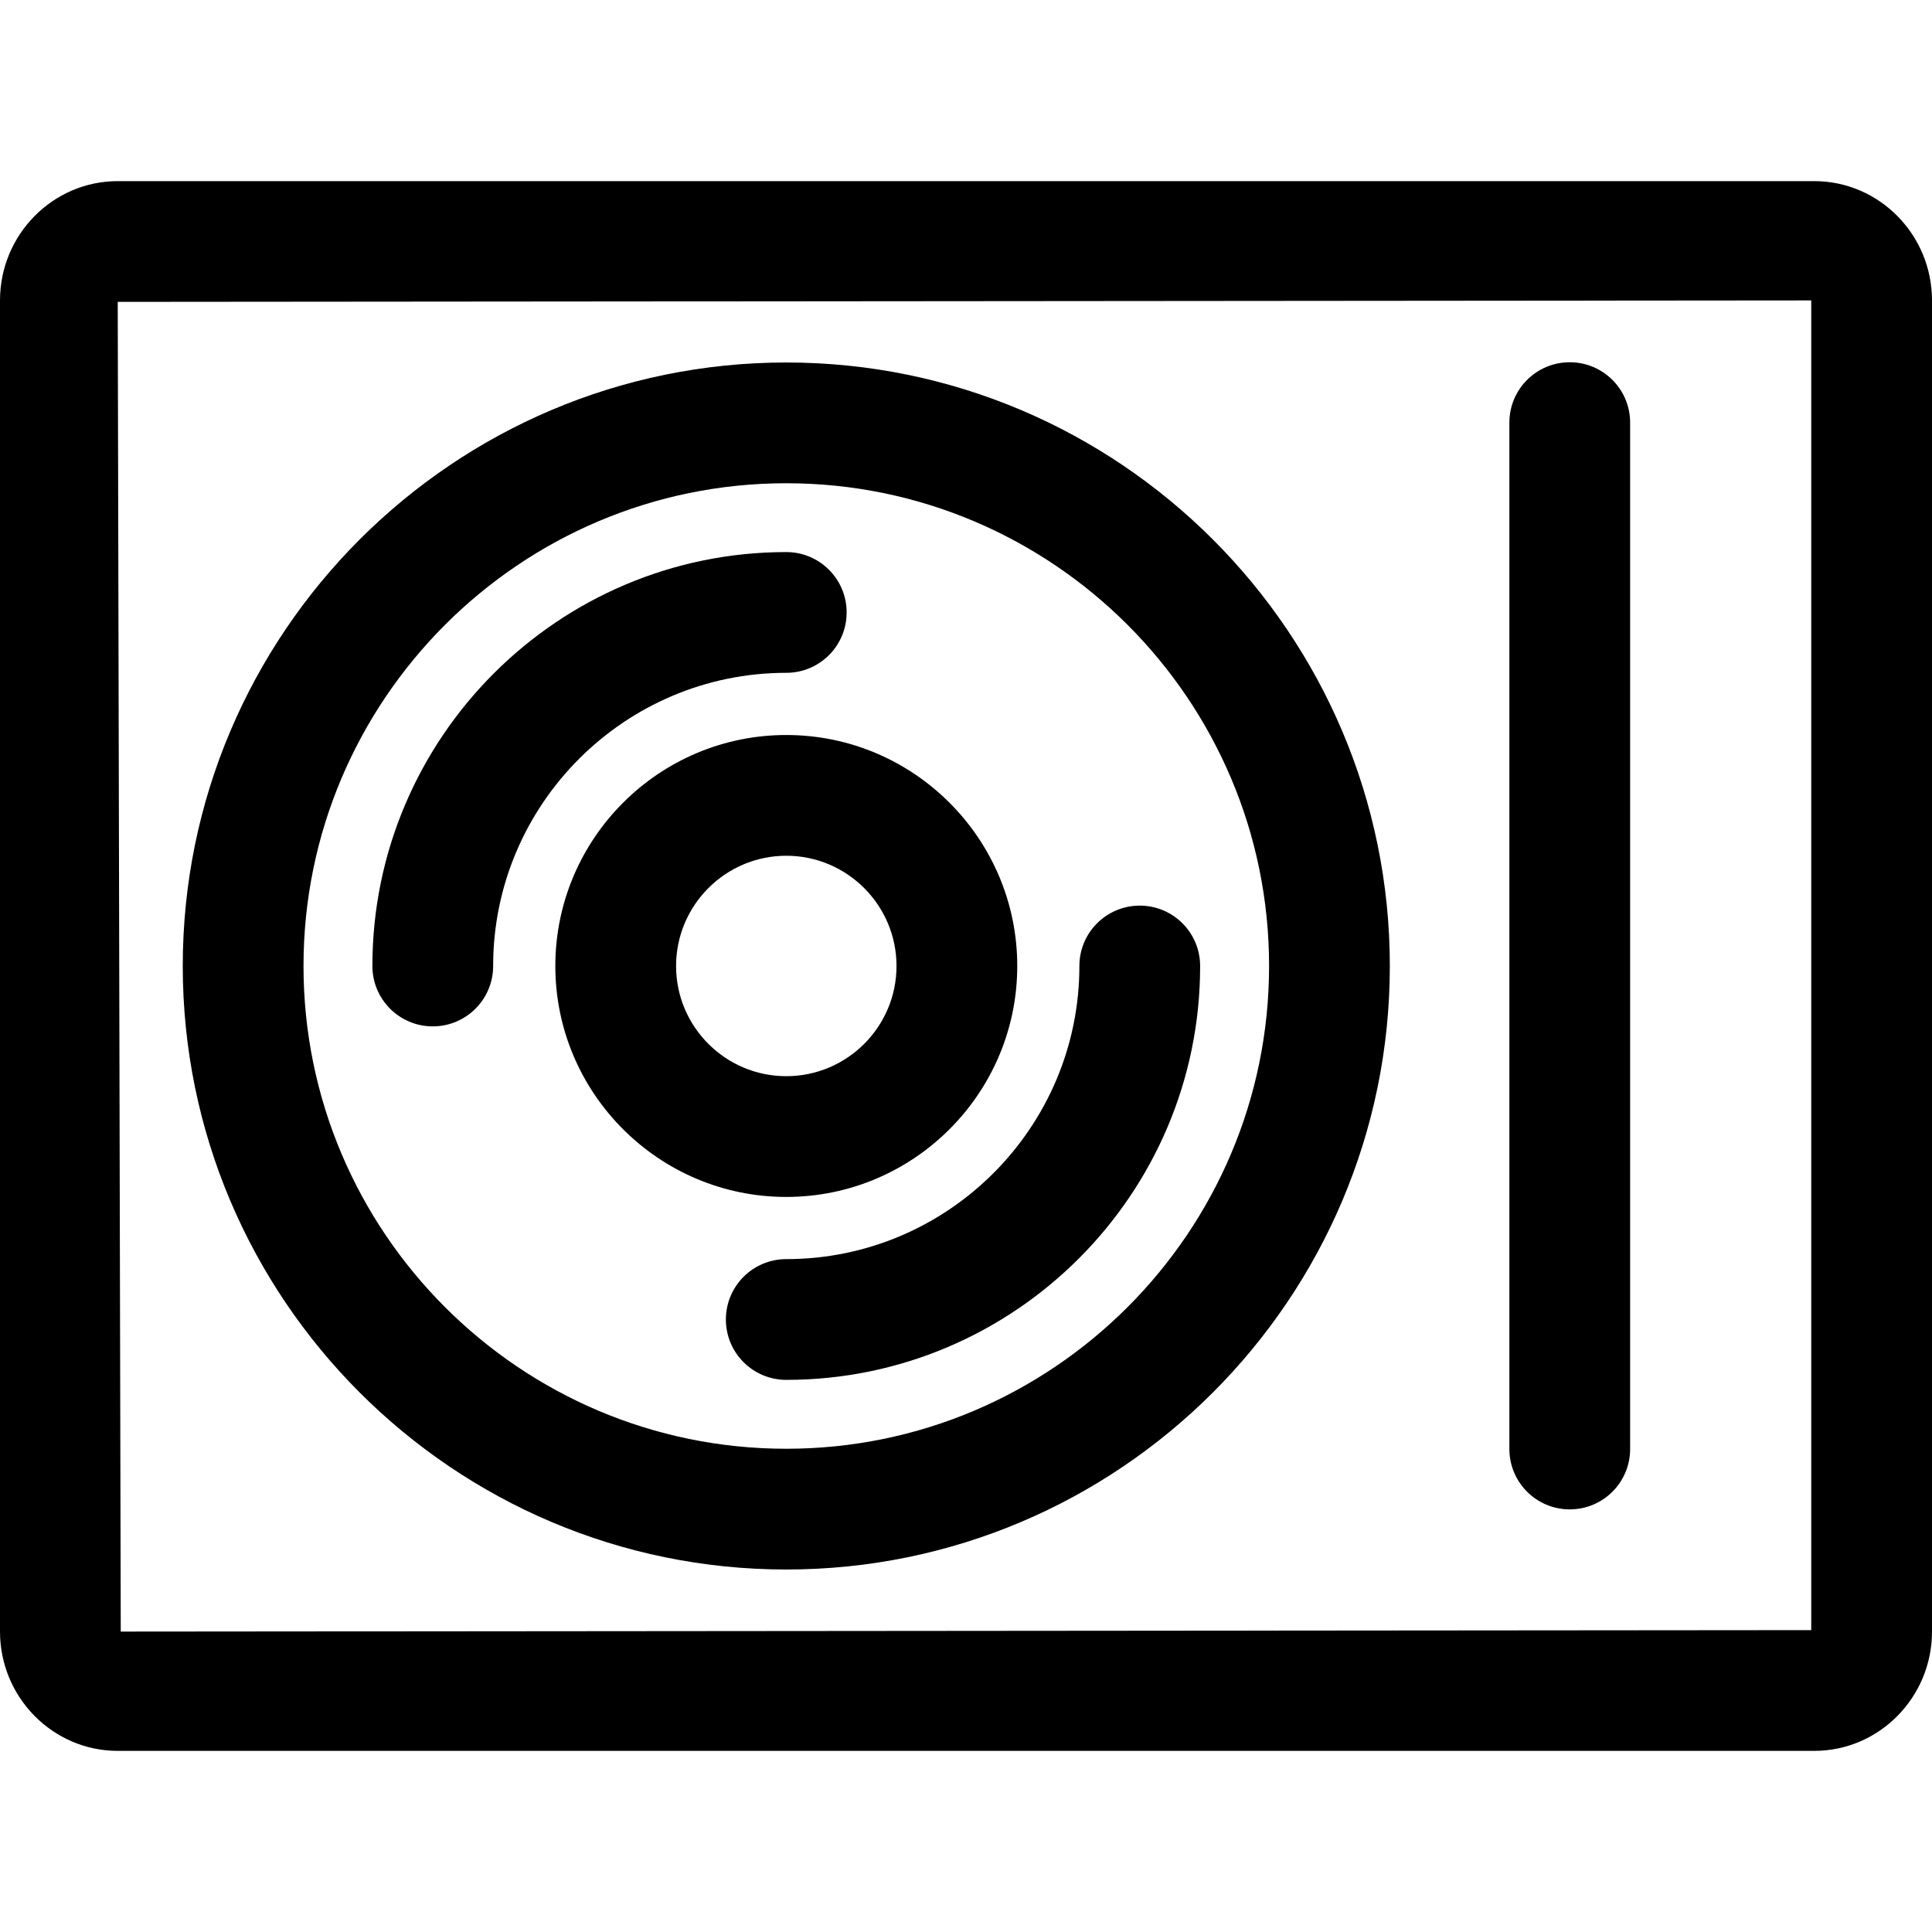
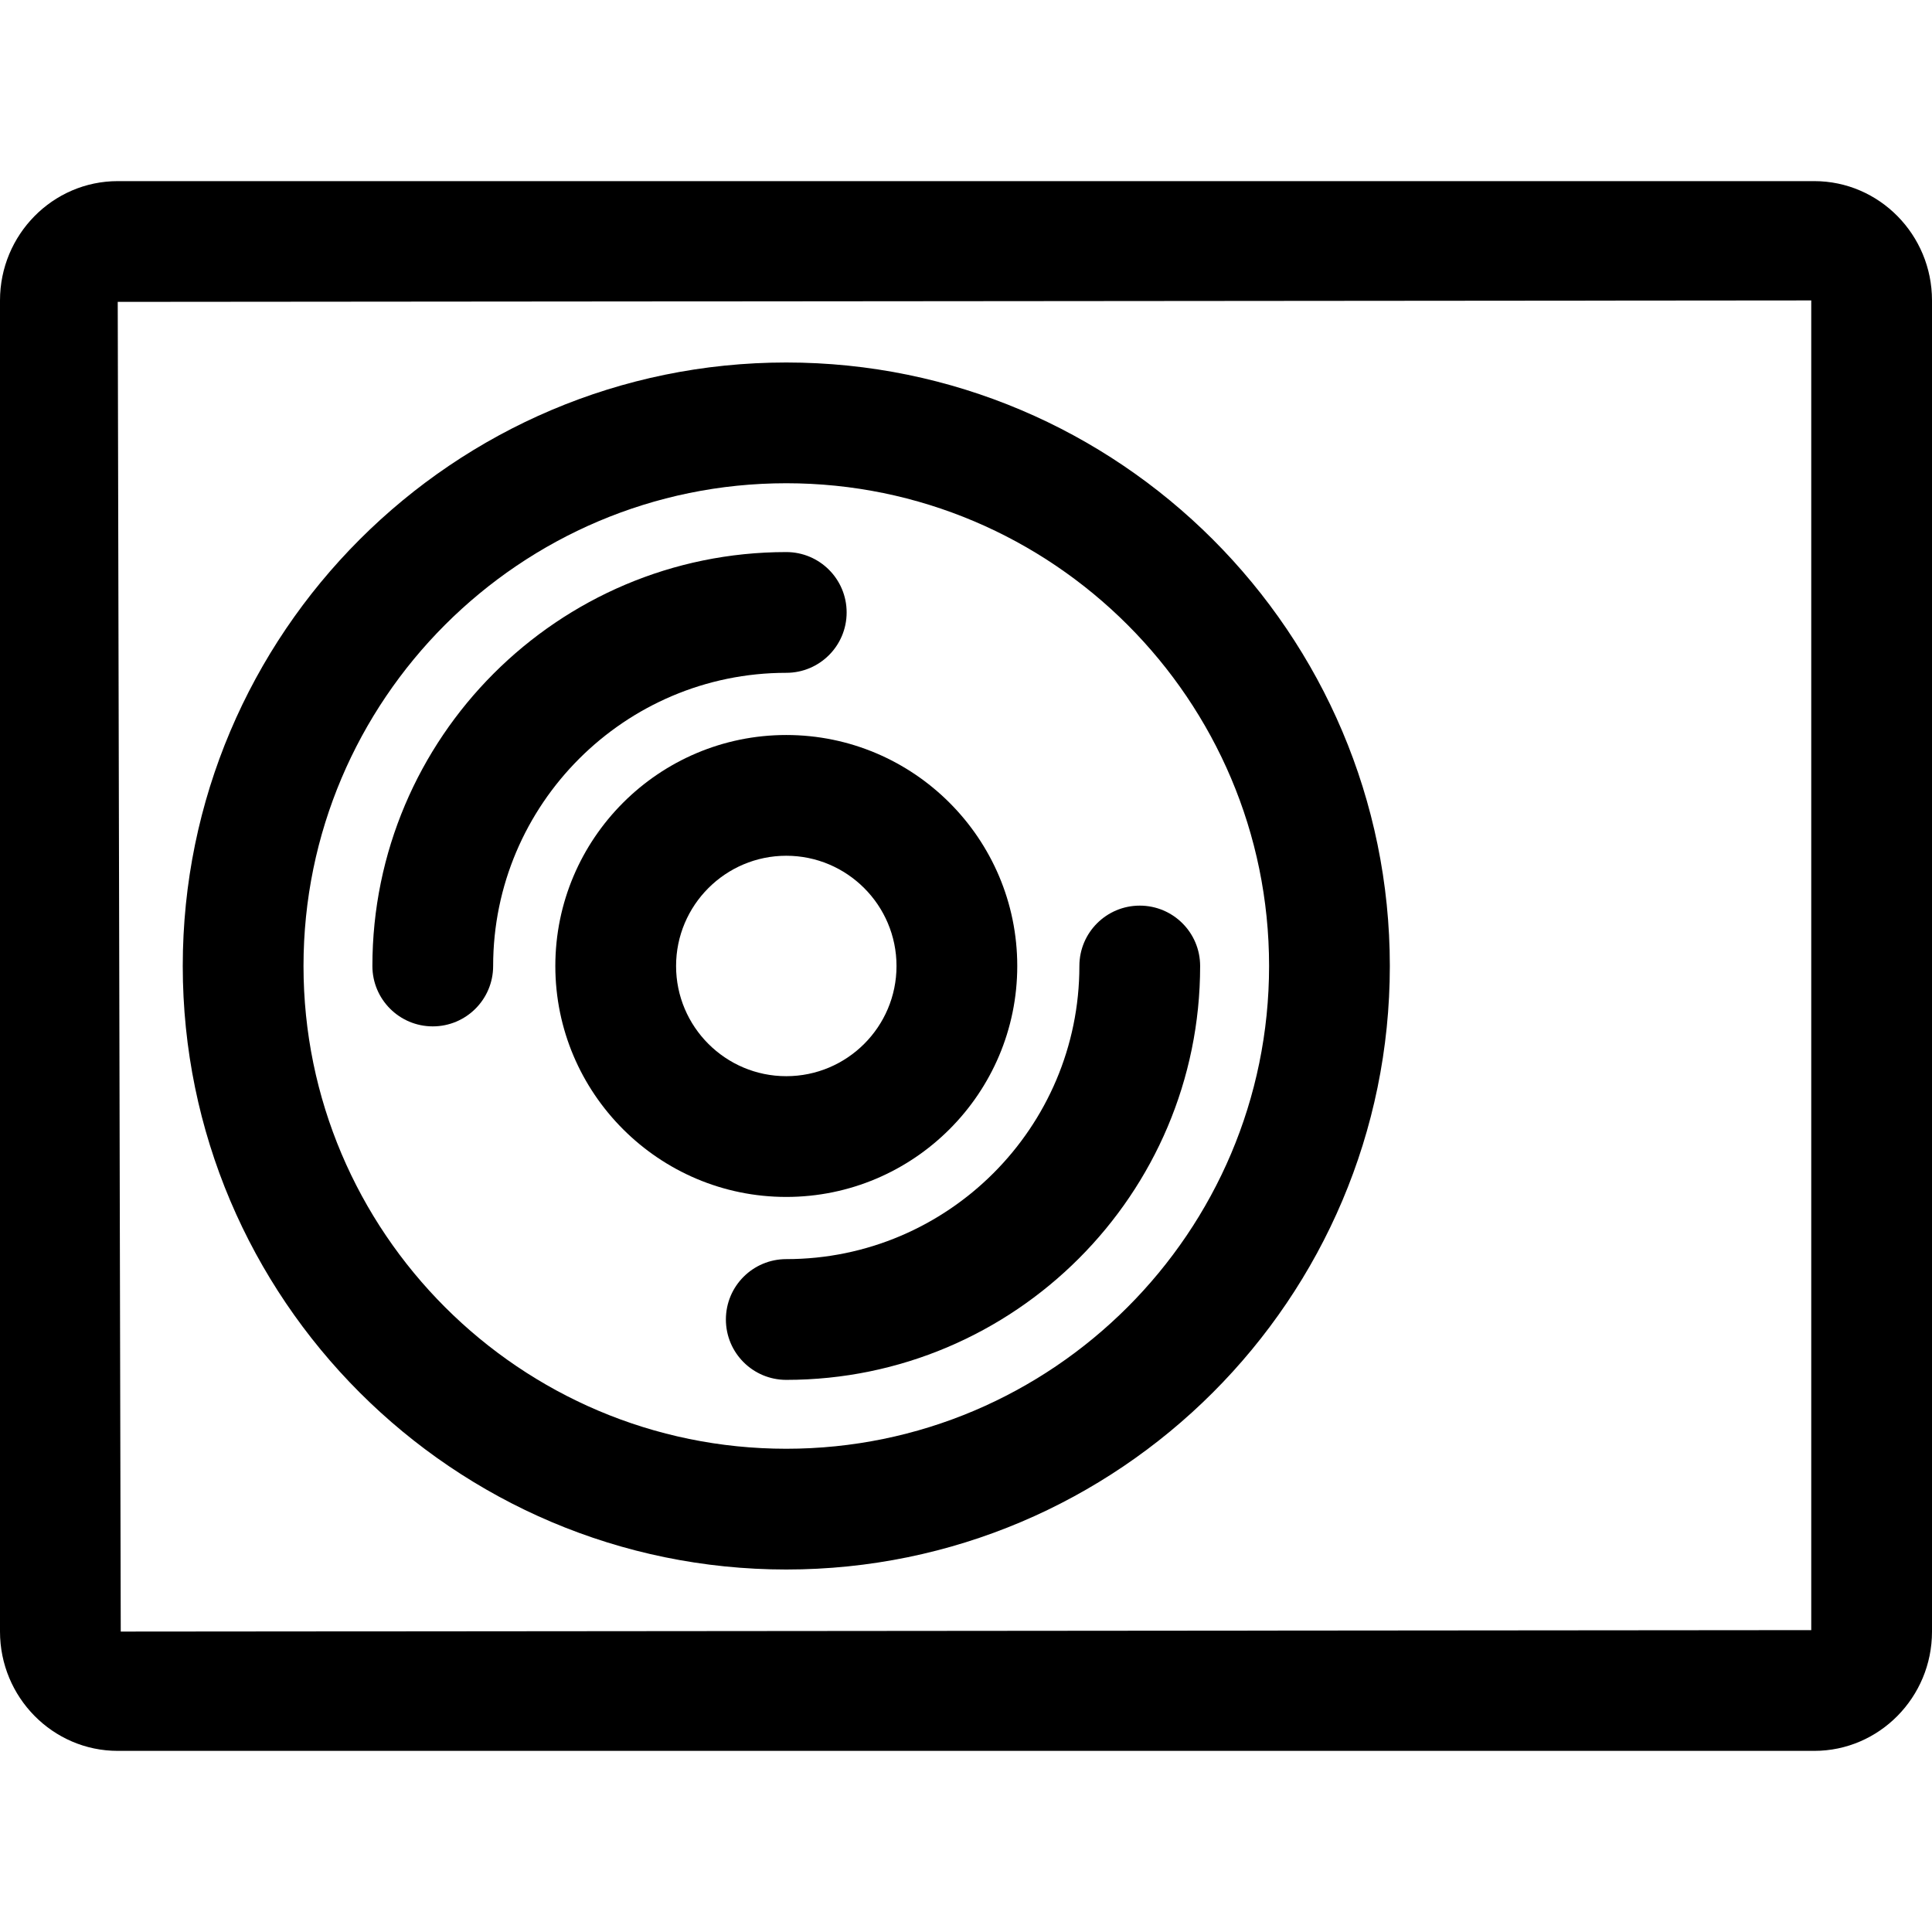
<svg xmlns="http://www.w3.org/2000/svg" fill="#000000" height="800px" width="800px" version="1.1" id="Layer_1" viewBox="0 0 512 512" xml:space="preserve">
  <g>
    <g>
      <path d="M480.8,48H31.2C14,48,0,62.192,0,79.616v352.768C0,449.808,14,464,31.2,464h449.6c17.2,0,31.2-14.192,31.2-31.6V79.616     C512,62.192,498,48,480.8,48z M480,432l-448,0.384L31.2,80L480,79.616V432z" />
    </g>
  </g>
  <g>
    <g>
      <path d="M208.368,96.064c-88.192,0-159.936,71.744-159.936,159.936s71.744,159.936,159.936,159.936S368.32,344.192,368.32,256     S296.56,96.064,208.368,96.064z M208.368,383.936c-70.544,0-127.936-57.392-127.936-127.936s57.392-127.936,127.936-127.936     c70.56,0,127.952,57.392,127.952,127.936S278.912,383.936,208.368,383.936z" />
    </g>
  </g>
  <g>
    <g>
      <path d="M208.368,194.784c-33.744,0-61.2,27.472-61.2,61.216s27.456,61.2,61.2,61.2c33.76,0,61.216-27.456,61.216-61.2     S242.128,194.784,208.368,194.784z M208.368,285.2c-16.096,0-29.2-13.088-29.2-29.2s13.104-29.216,29.2-29.216     c16.112,0,29.216,13.104,29.216,29.216S224.48,285.2,208.368,285.2z" />
    </g>
  </g>
  <g>
    <g>
      <path d="M208.368,146.304c-60.48,0-109.68,49.216-109.68,109.696c0,8.848,7.168,16,16,16c8.832,0,16-7.152,16-16     c0-42.832,34.848-77.696,77.68-77.696c8.832,0,16-7.152,16-16C224.368,153.456,217.2,146.304,208.368,146.304z" />
    </g>
  </g>
  <g>
    <g>
      <path d="M302.048,240c-8.832,0-16,7.152-16,16c0,42.832-34.848,77.68-77.68,77.68c-8.832,0-16,7.152-16,16c0,8.848,7.168,16,16,16     c60.496,0,109.696-49.2,109.68-109.68C318.048,247.152,310.88,240,302.048,240z" />
    </g>
  </g>
  <g>
    <g>
-       <path d="M416,96c-8.832,0-16,7.152-16,16v272c0,8.848,7.168,16,16,16c8.832,0,16-7.152,16-16V112C432,103.152,424.832,96,416,96z" />
-     </g>
+       </g>
  </g>
</svg>